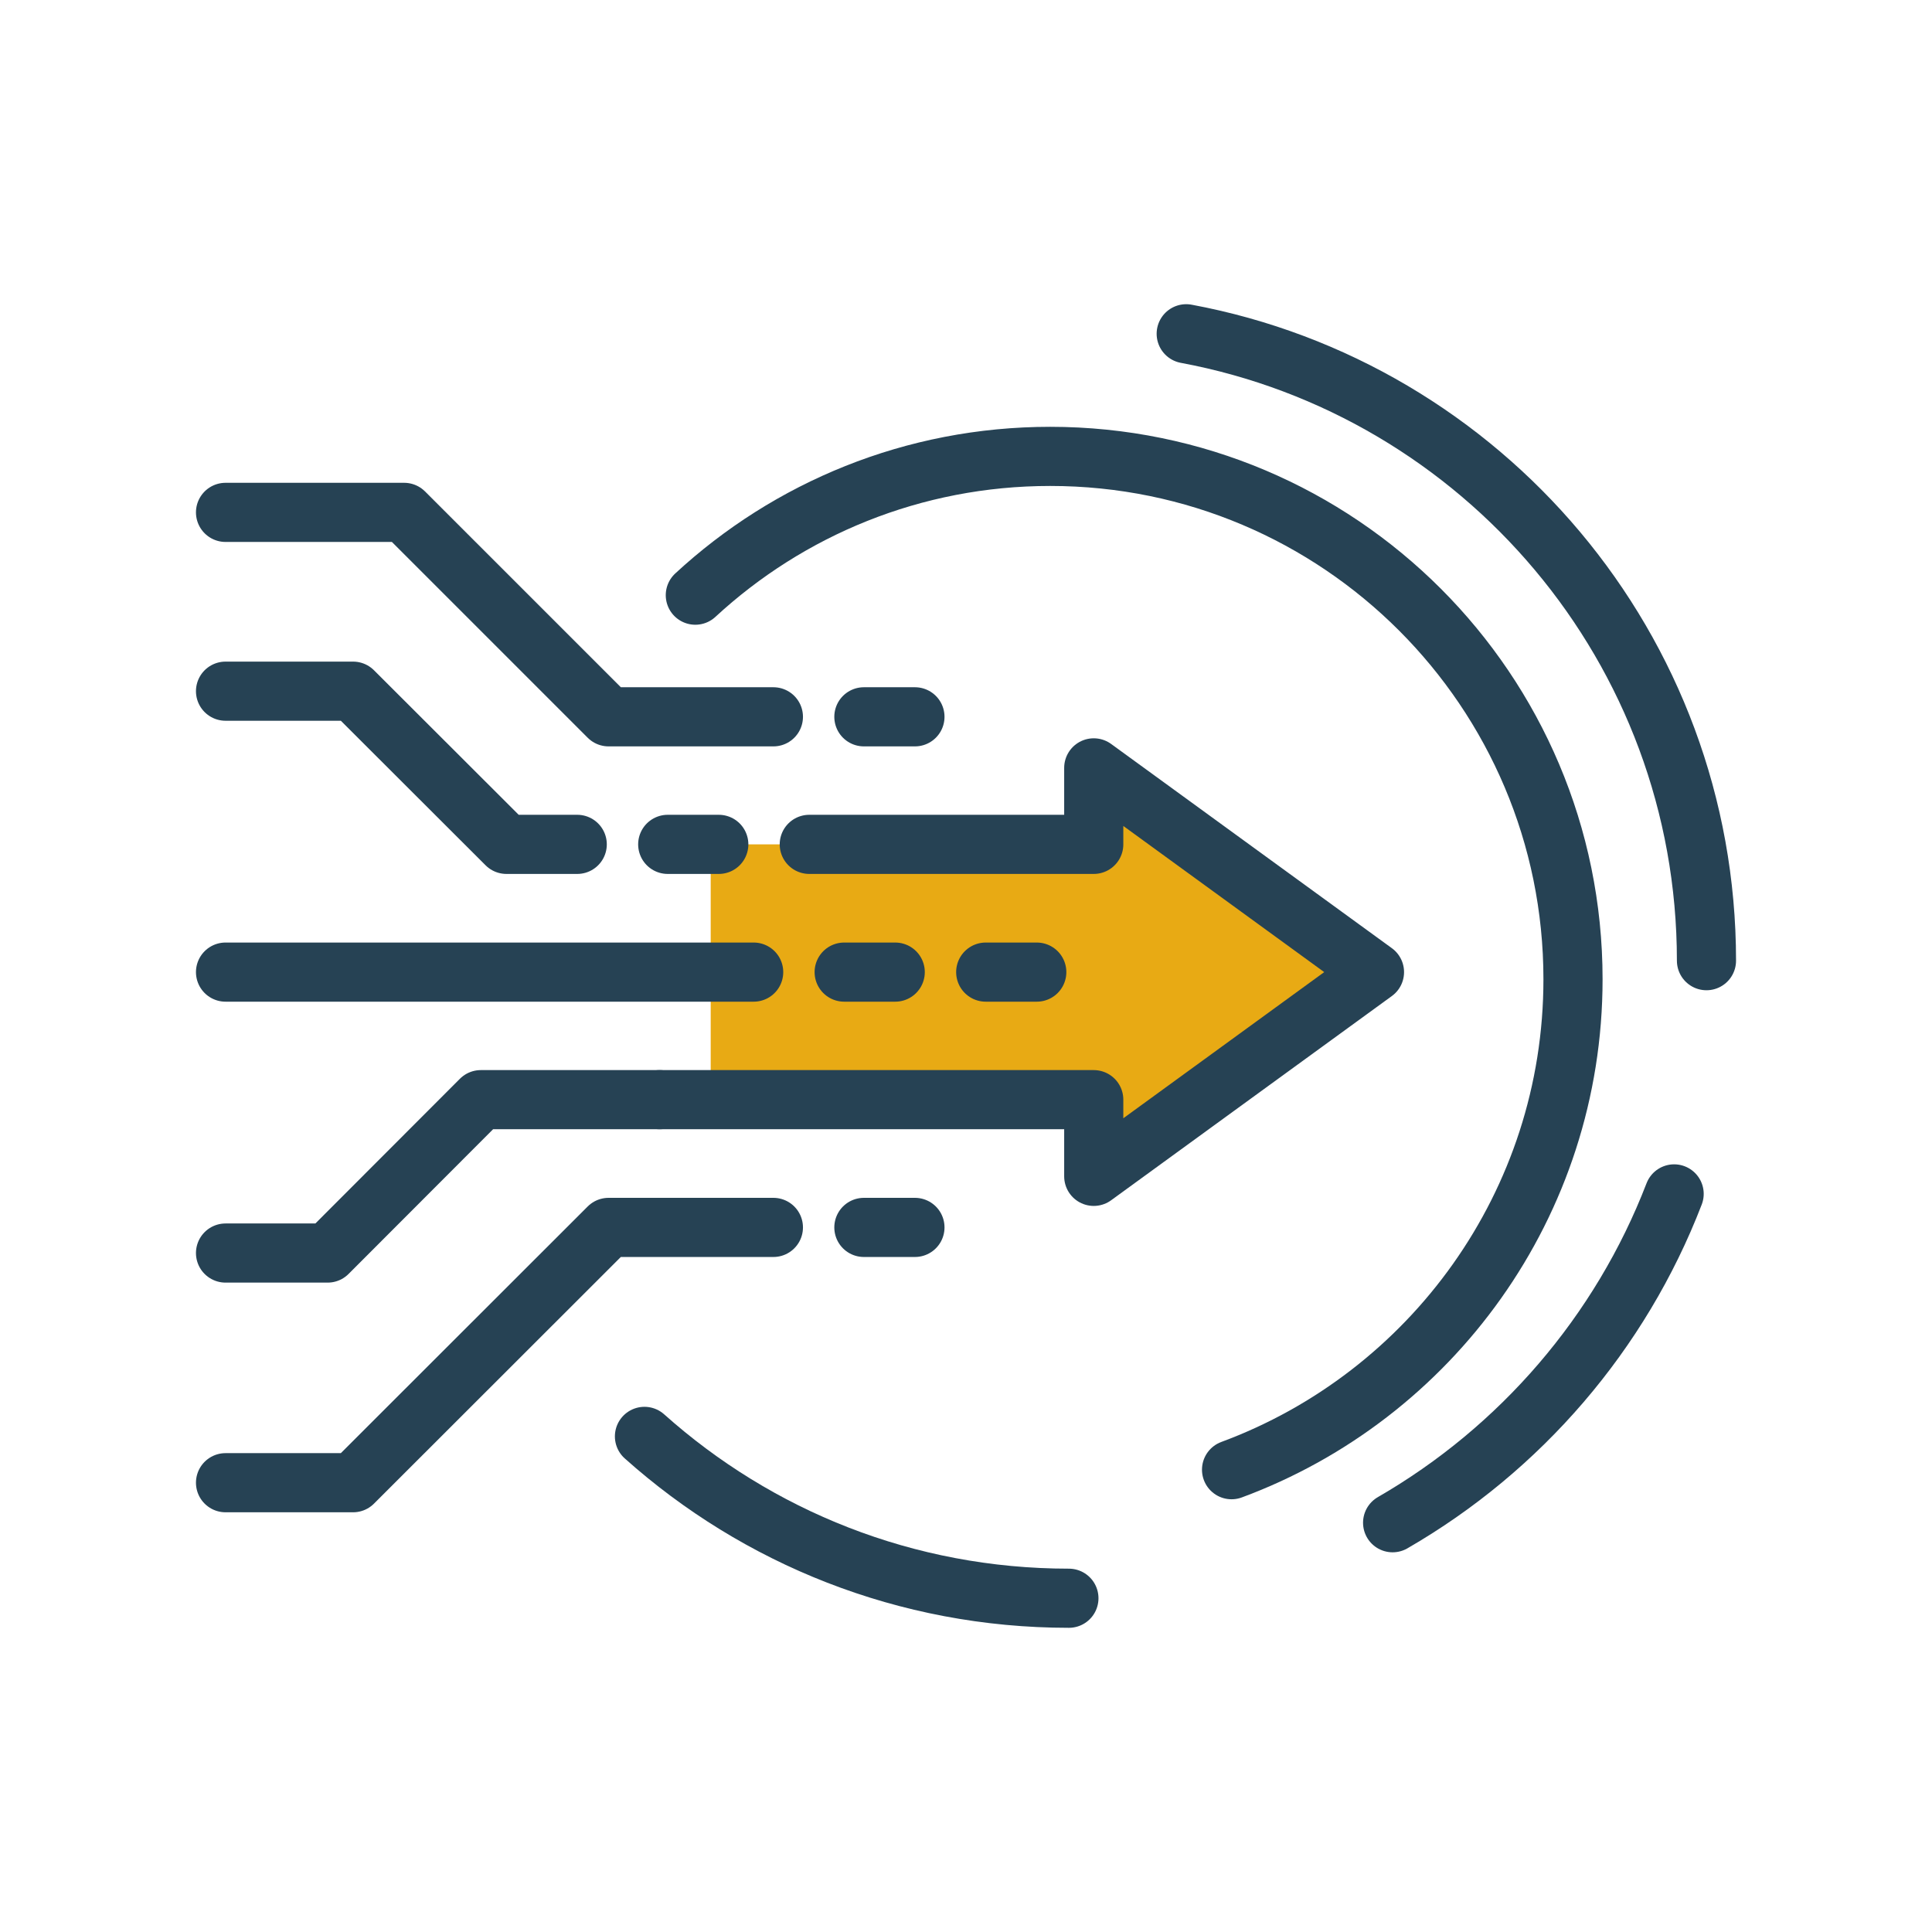
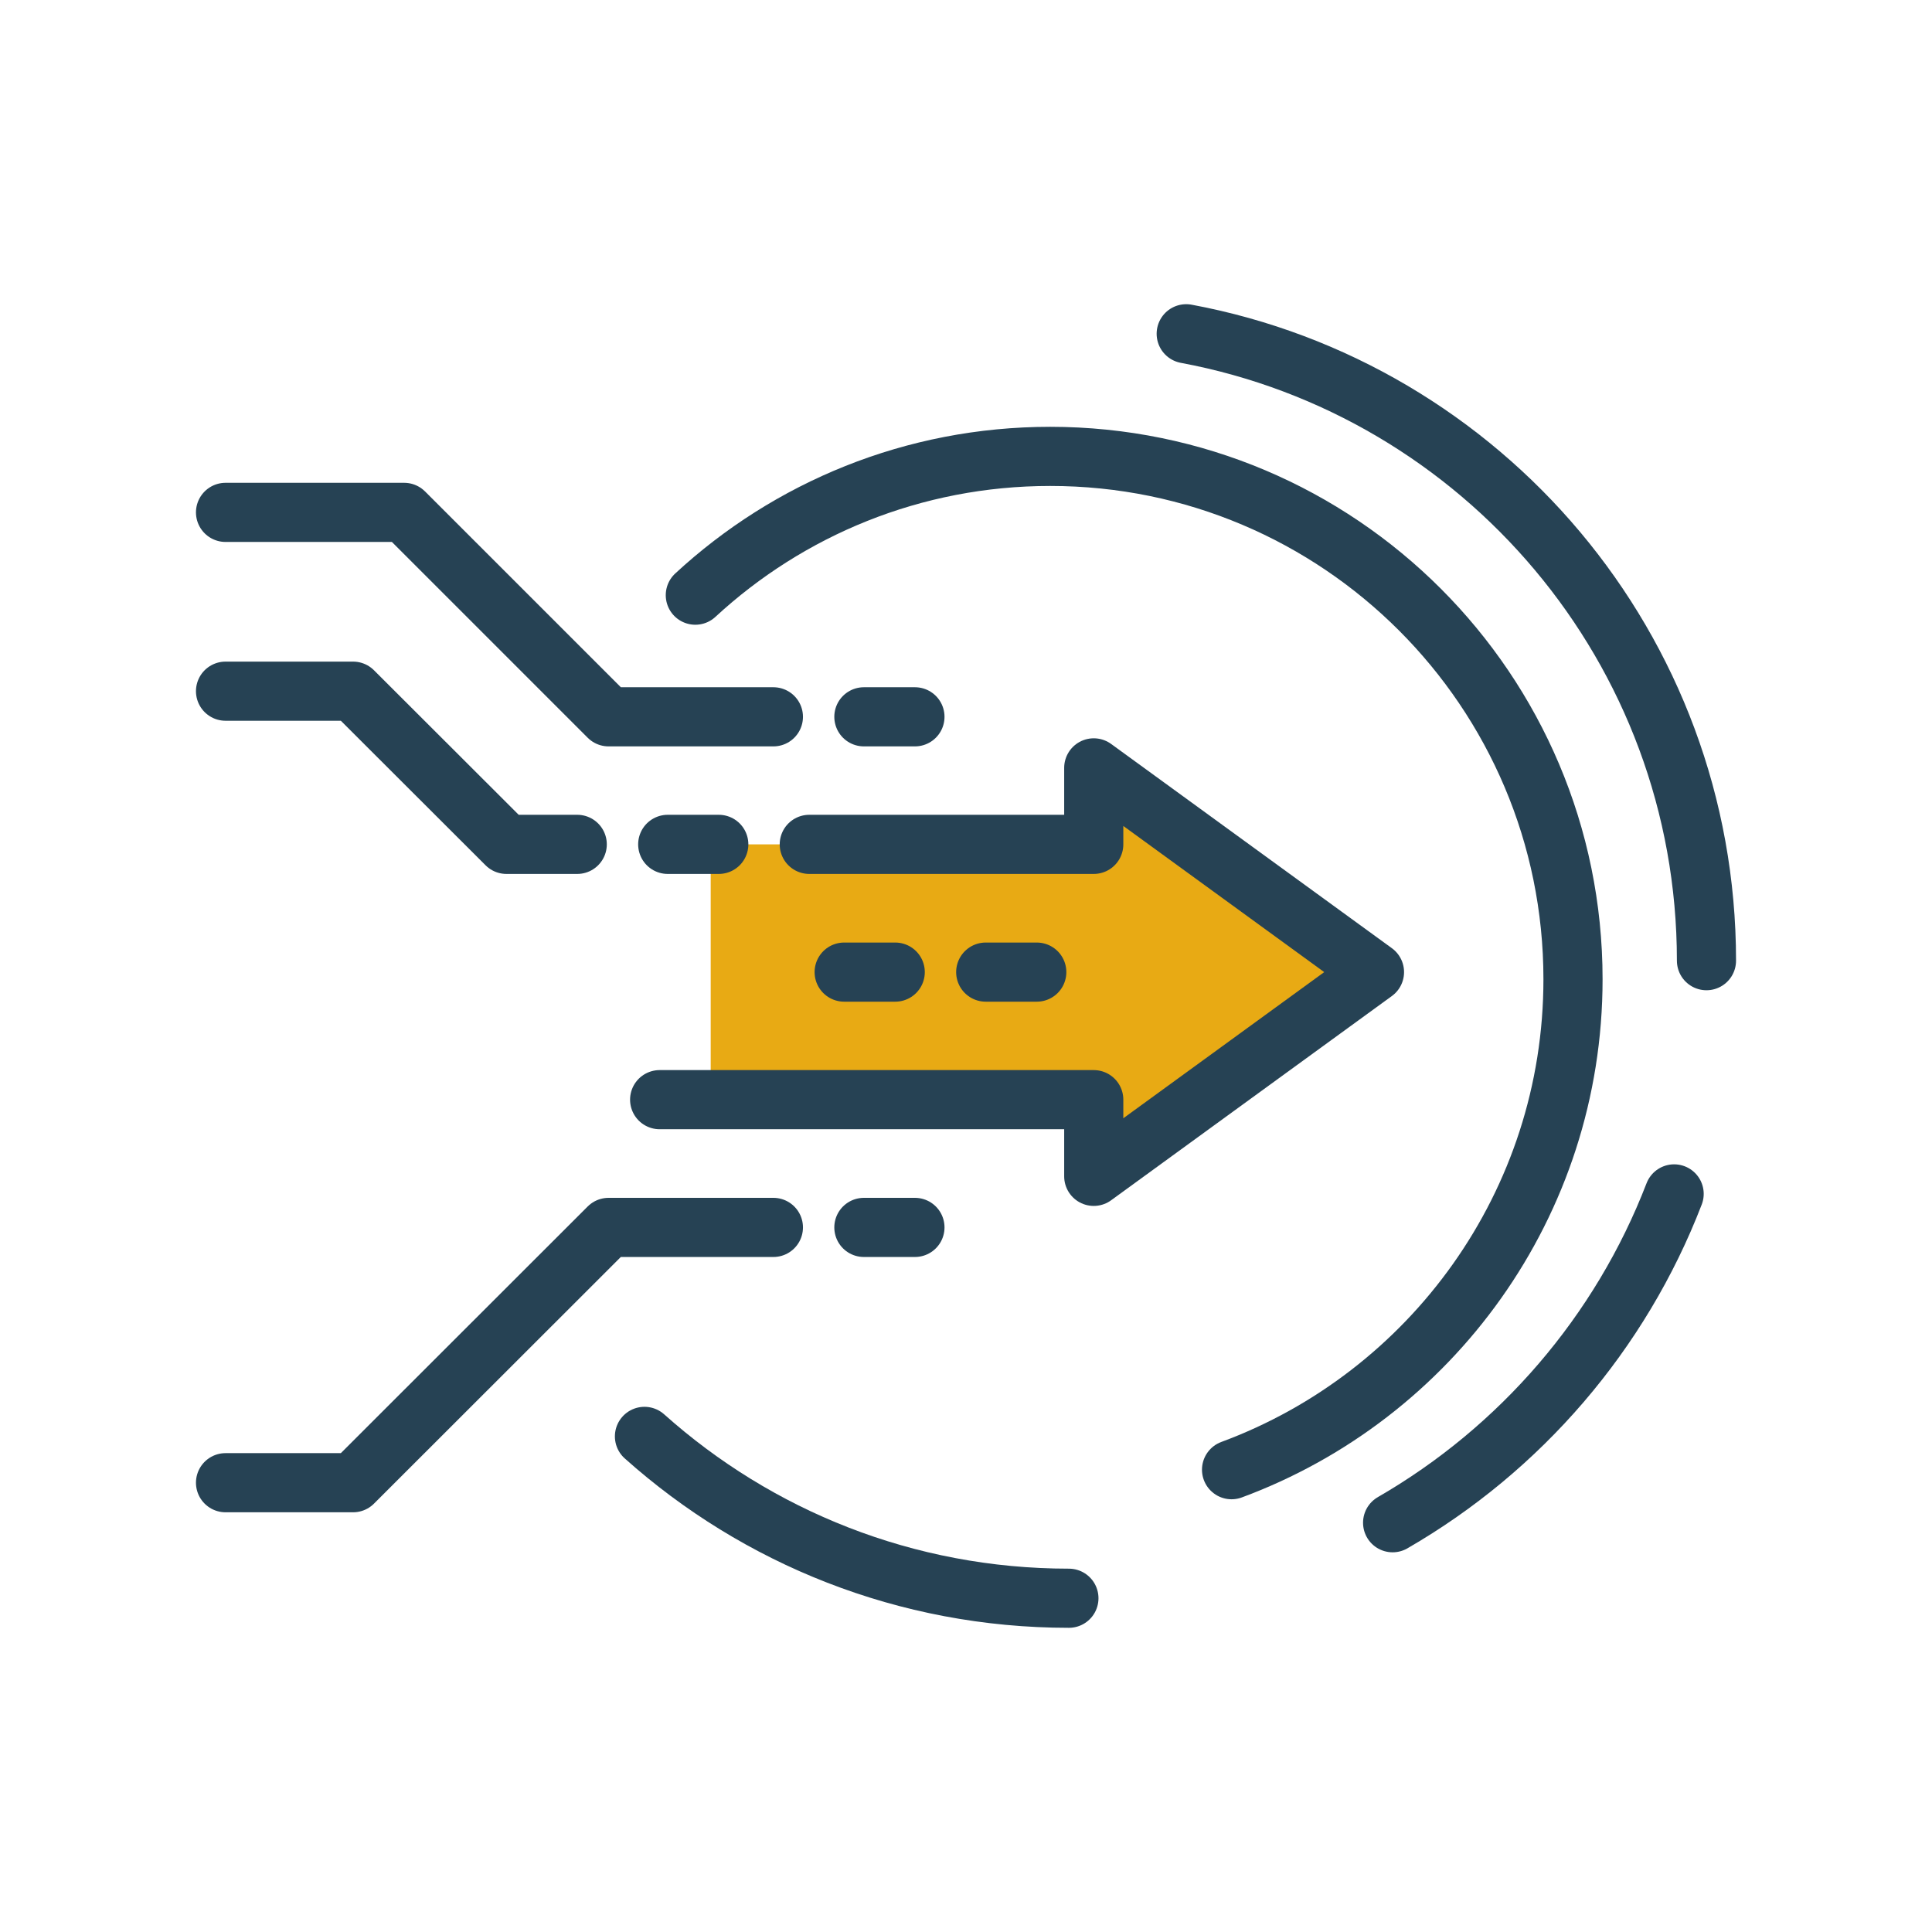
<svg xmlns="http://www.w3.org/2000/svg" id="a" data-name="Layer_1" viewBox="0 0 98 98">
  <defs>
    <style> .c { fill: #e8aa14; } .d { fill: none; stroke: #264254; stroke-linecap: round; stroke-linejoin: round; stroke-width: 3px; } </style>
  </defs>
  <polyline class="c" points="36.05 55.78 55.48 55.78 55.48 59.67 69.72 49.31 55.48 38.95 55.48 42.83 36.05 42.83" />
  <polyline class="d" points="33.46 55.78 55.48 55.78 55.48 59.67 69.72 49.31 55.48 38.95 55.48 42.83 41.05 42.83" />
  <line class="d" x1="50" y1="49.31" x2="52.59" y2="49.31" />
  <line class="d" x1="42.82" y1="49.31" x2="45.41" y2="49.31" />
  <line class="d" x1="43.82" y1="36.36" x2="46.41" y2="36.36" />
  <line class="d" x1="43.82" y1="62.26" x2="46.41" y2="62.26" />
  <path class="d" d="M54.22,81.07c-8.27,0-15.81-3.1-21.53-8.21" />
  <path class="d" d="M60.17,16.93c15.02,2.8,26.39,15.97,26.39,31.8" />
  <path class="d" d="M84.92,60.56c-2.72,7.06-7.8,12.94-14.28,16.68" />
  <path class="d" d="M35.27,30.19c4.73-4.37,11.05-7.04,18-7.04,14.65,0,26.52,11.88,26.52,26.52,0,11.41-7.21,21.14-17.32,24.88" />
  <line class="d" x1="36.46" y1="42.83" x2="33.87" y2="42.83" />
  <polyline class="d" points="11.44 35.06 17.91 35.06 25.69 42.83 29.28 42.83" />
-   <line class="d" x1="11.44" y1="49.31" x2="38.23" y2="49.31" />
-   <polyline class="d" points="11.44 63.56 16.62 63.56 24.39 55.78 33.46 55.78" />
  <polyline class="d" points="39.23 62.26 30.87 62.26 17.91 75.21 11.44 75.21" />
  <polyline class="d" points="39.23 36.36 30.87 36.36 20.5 25.99 11.44 25.99" />
</svg>